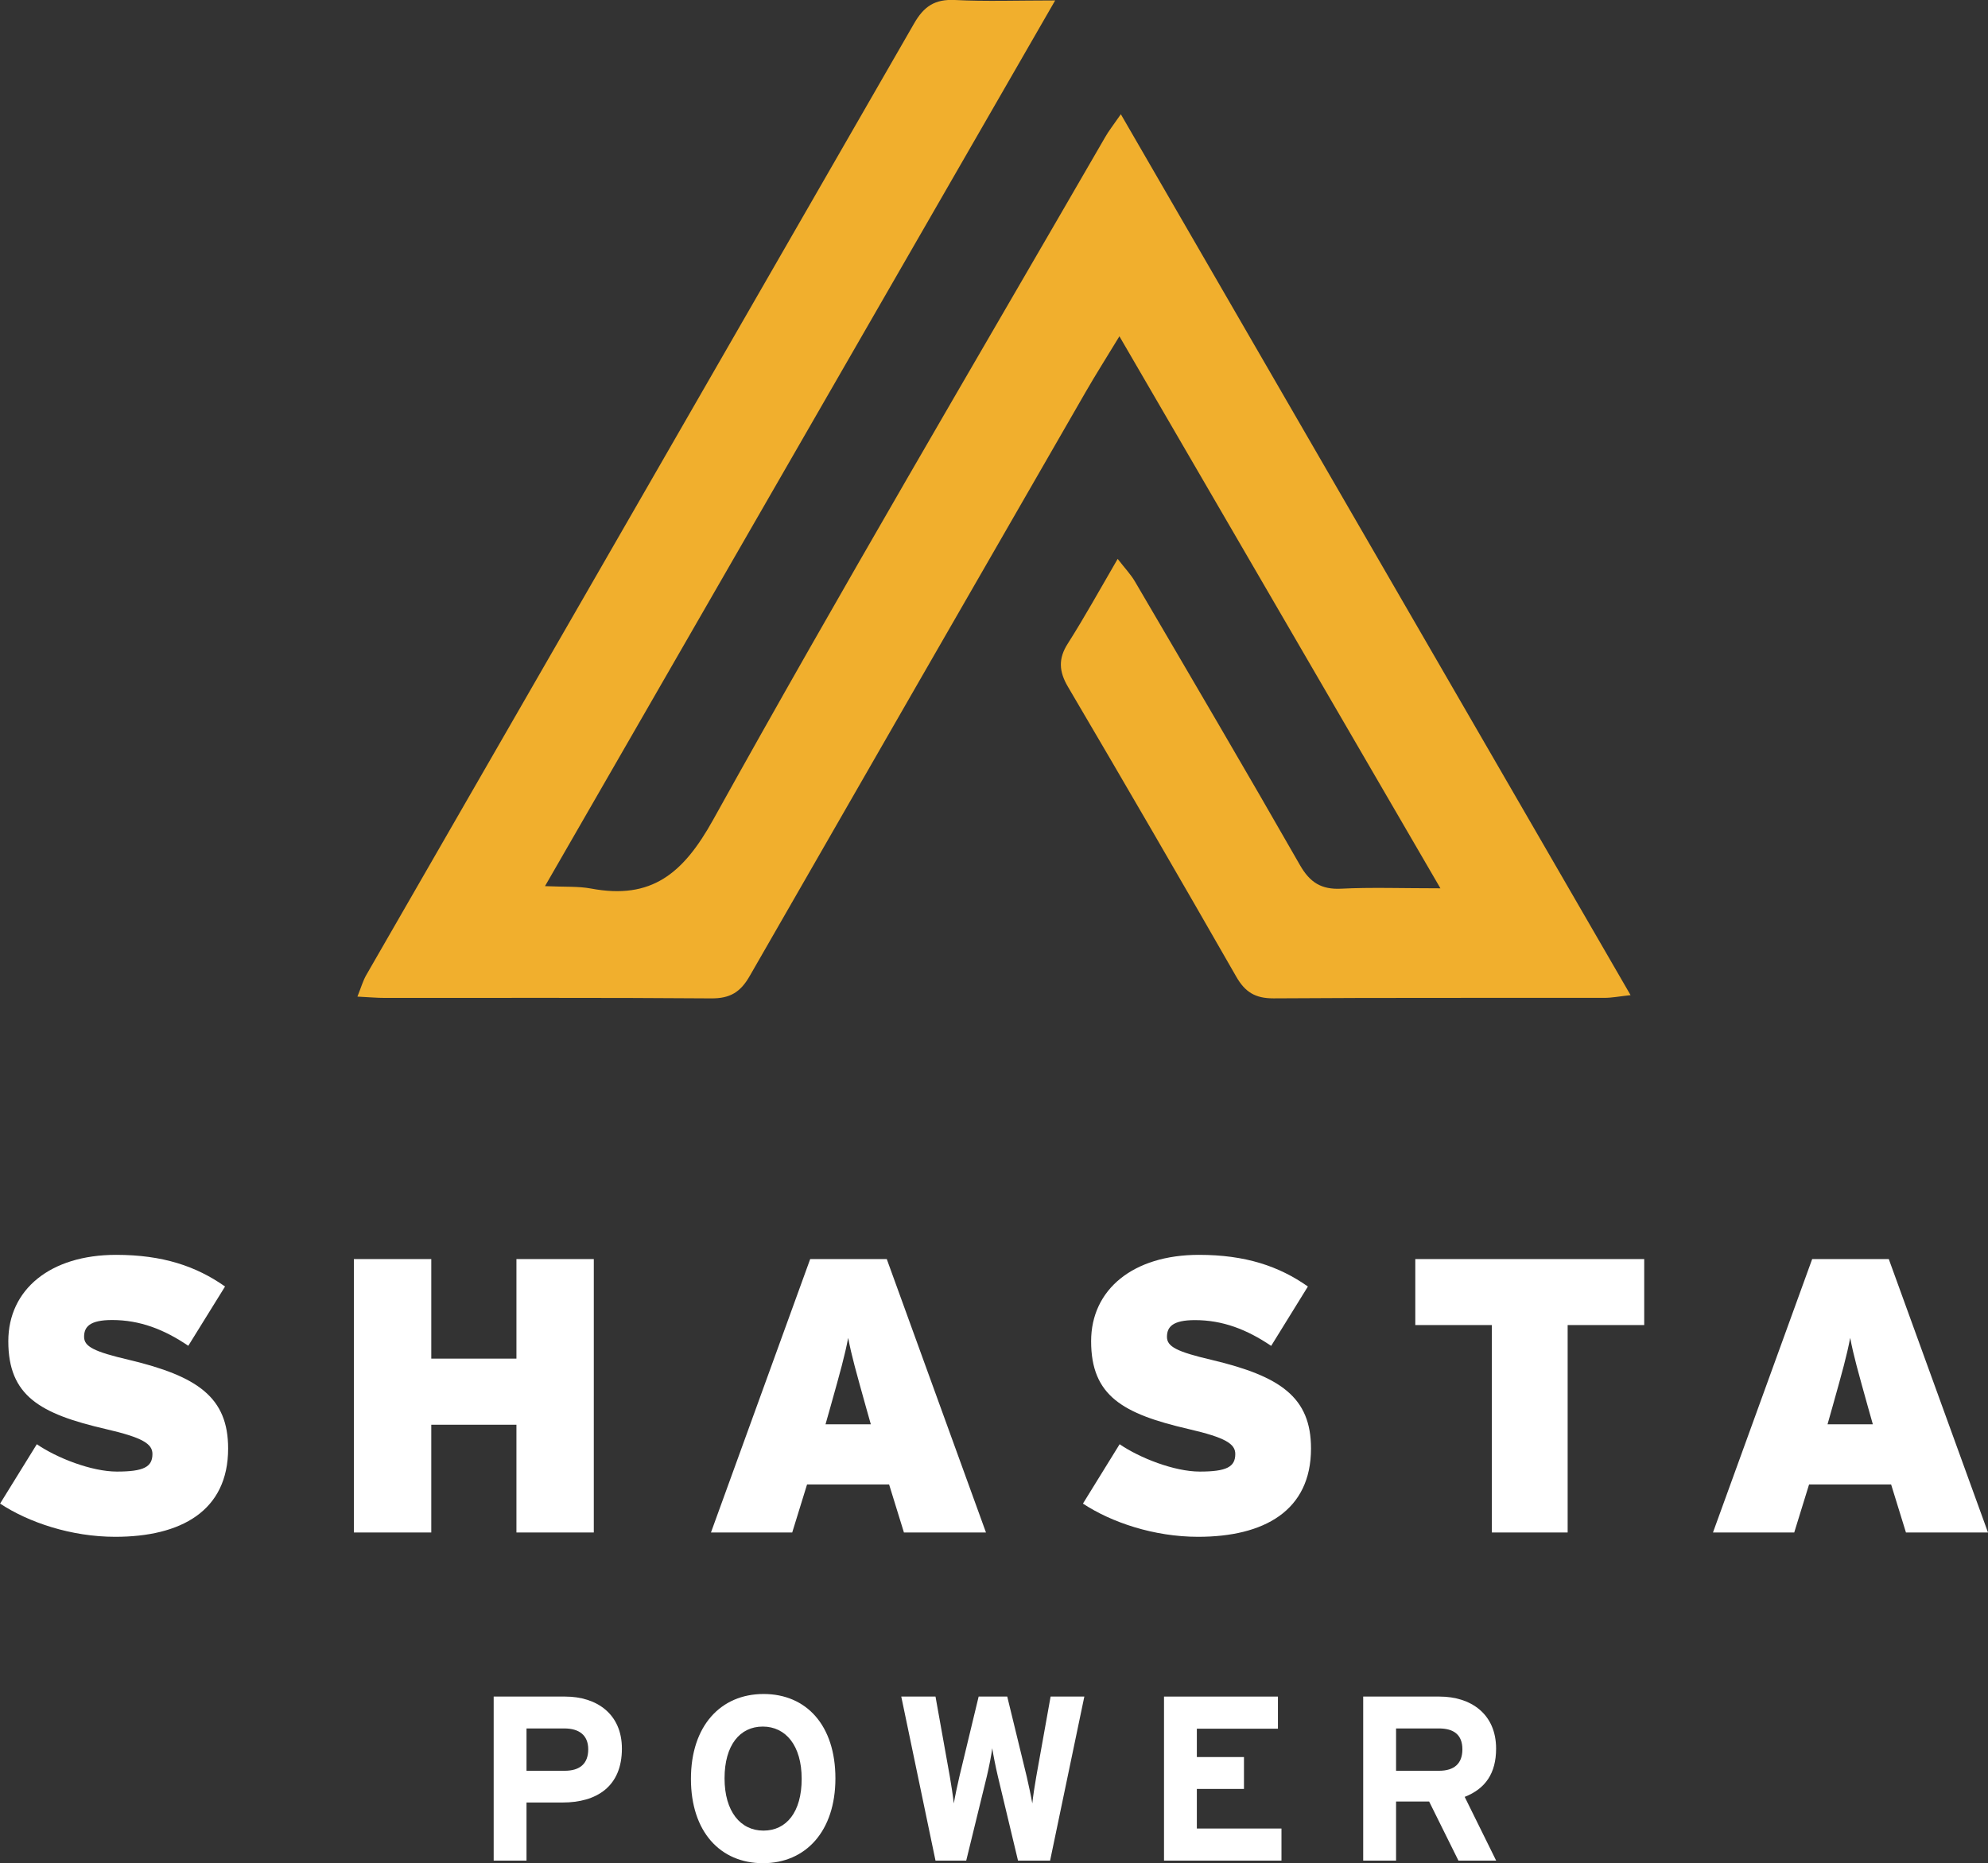
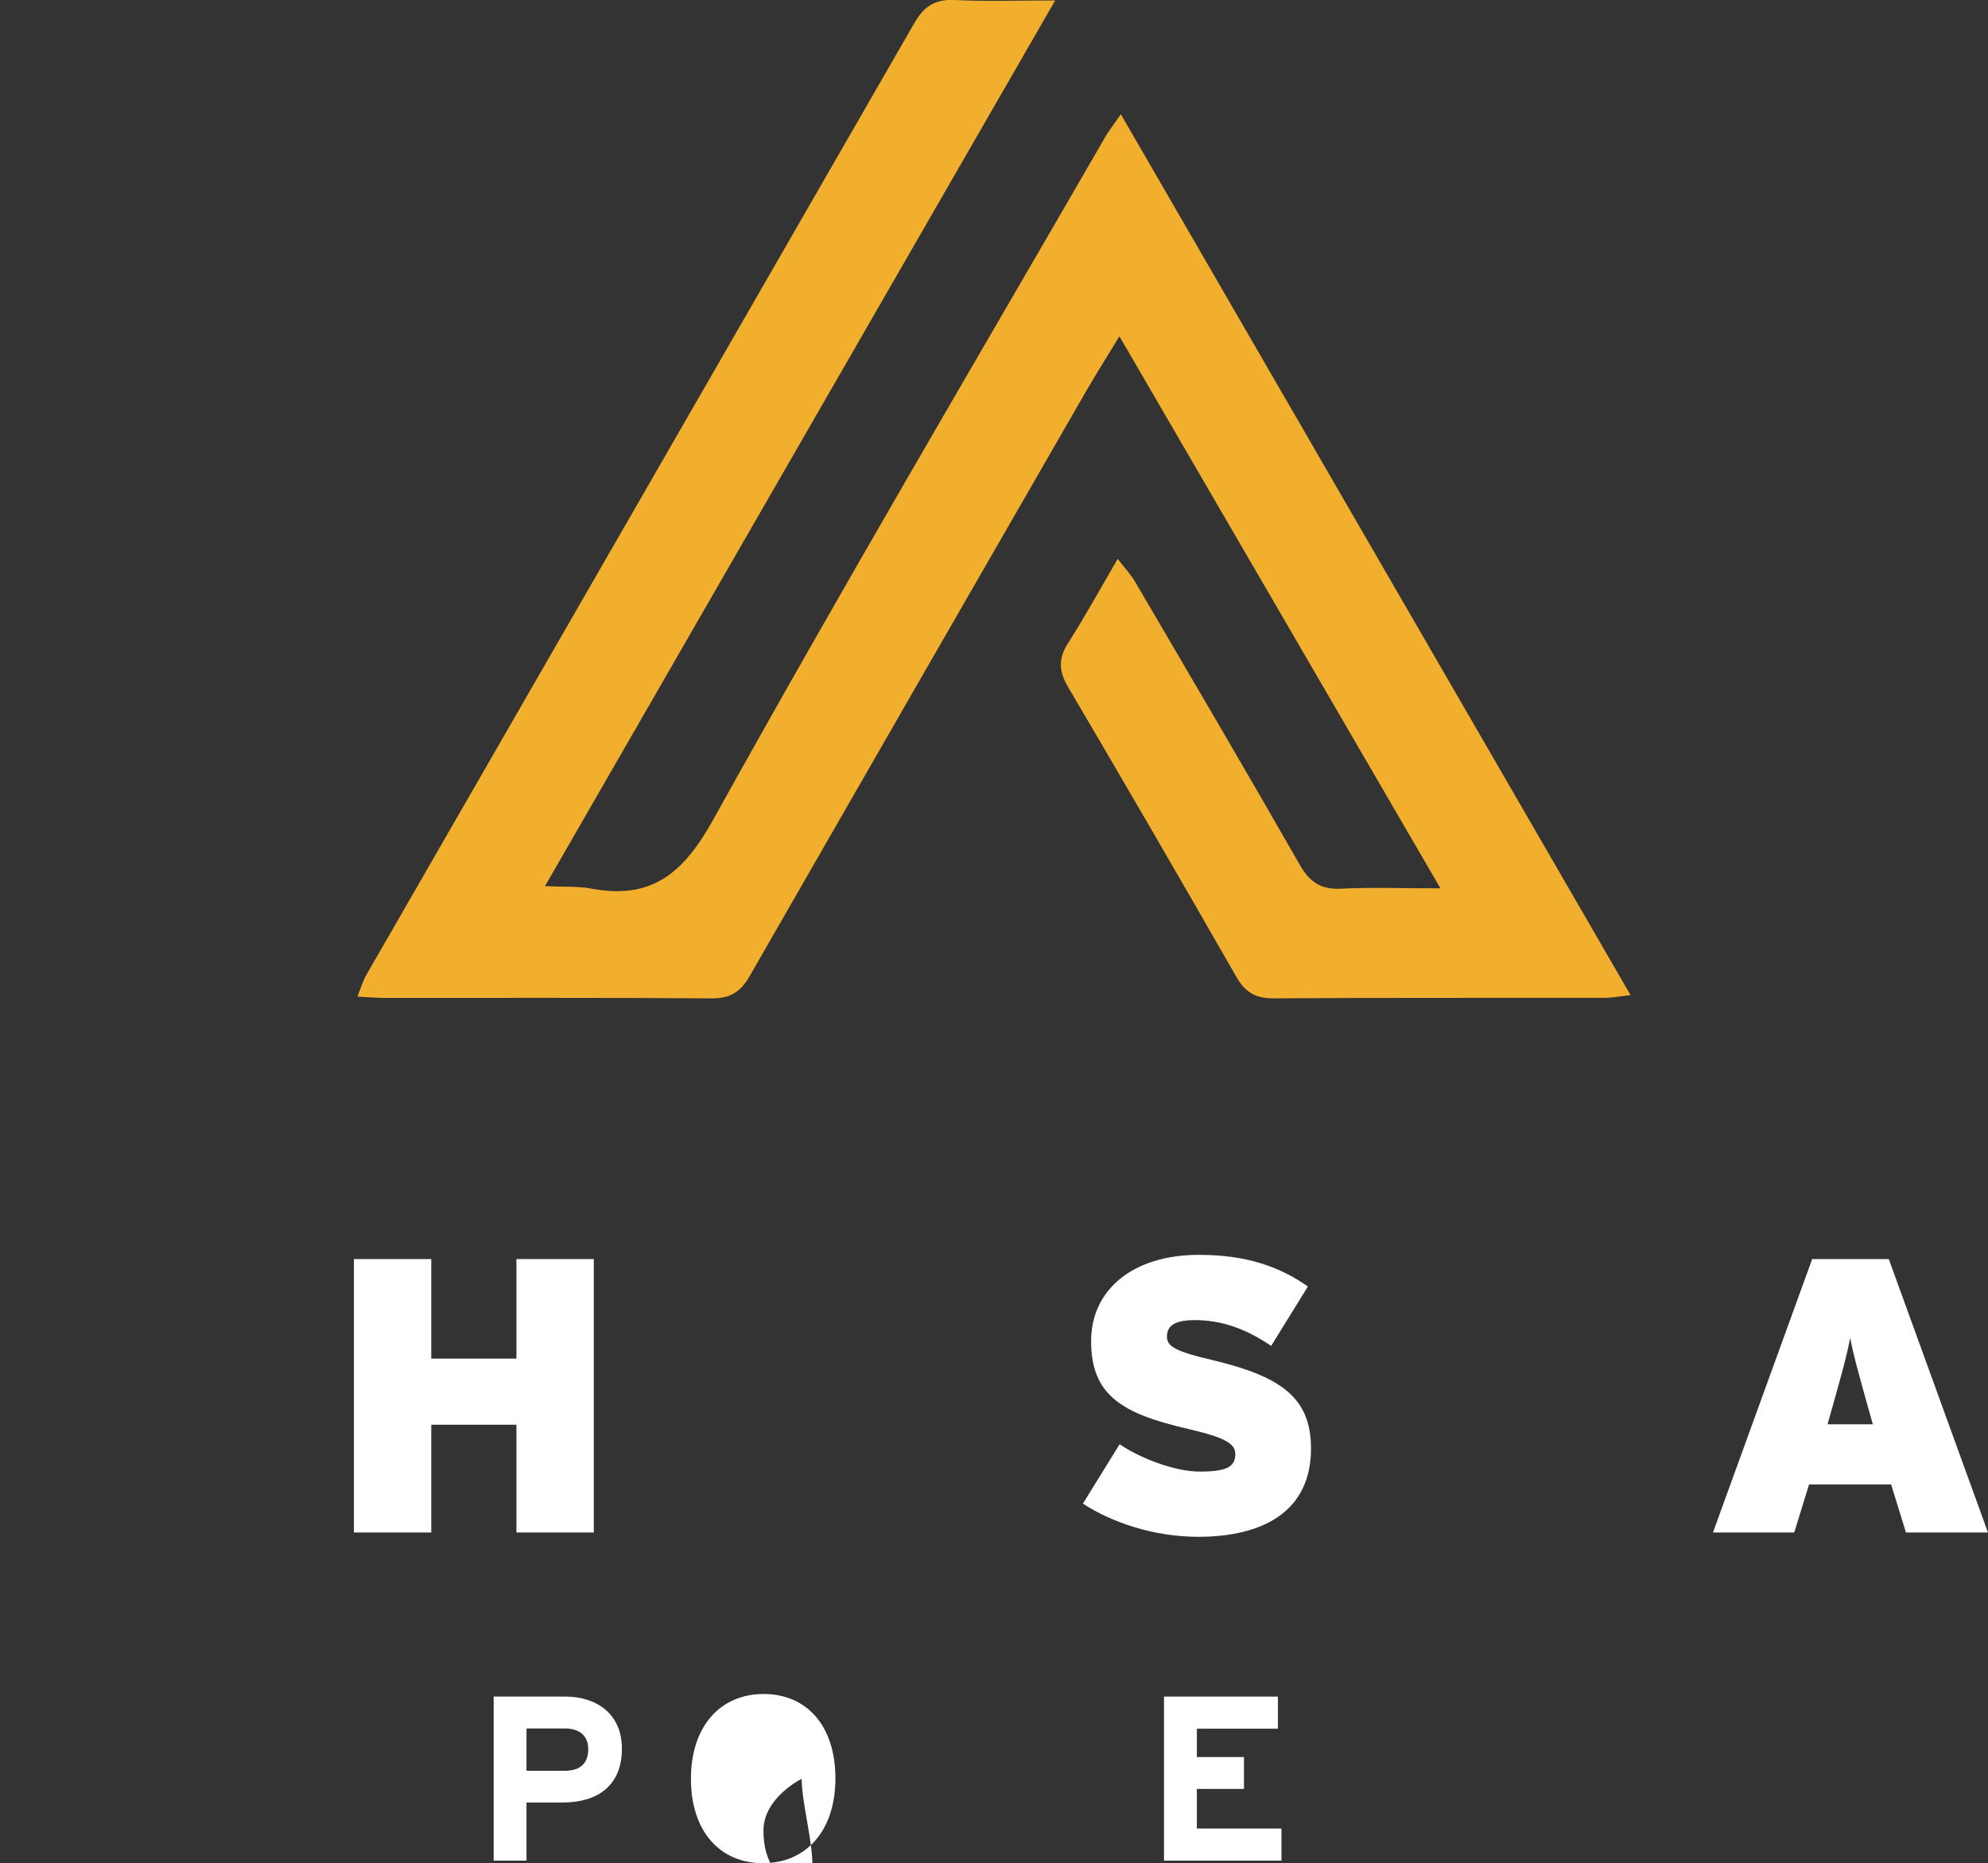
<svg xmlns="http://www.w3.org/2000/svg" viewBox="0 0 638.75 598.7">
  <rect x="0" y="0" width="638.75" height="598.7" fill="#333333" stroke="none" />
  <defs>
    <style>.cls-1{fill:#f1af2d;}.cls-2{fill:#ffffff;}</style>
  </defs>
  <g id="Layer_2" data-name="Layer 2">
    <g id="Layer_1-2" data-name="Layer 1">
      <path class="cls-1" d="M360.13,36.71,523.91,319.77c-3.6.39-6,.87-8.41.87-35.46.05-70.92-.09-106.37.16-5.81,0-9.07-2-11.91-6.95q-26.78-46.77-54.11-93.21c-2.85-4.86-3.15-9,0-13.88,5.37-8.44,10.2-17.21,16-27.17,2.36,3.06,4.24,5,5.58,7.32,17.76,30.31,35.57,60.6,53,91.09,3.18,5.54,6.84,7.89,13.25,7.56,9.68-.48,19.4-.12,31.87-.12L359.67,108.06c-4.18,6.88-7.64,12.33-10.86,17.92q-54,93.71-107.87,187.54c-3,5.29-6.34,7.34-12.45,7.29-34.92-.27-69.85-.13-104.78-.15-2.59,0-5.17-.24-8.87-.42,1.18-2.93,1.78-5.13,2.88-7q88-152.79,175.93-305.61C296.86,2,300.38-.3,306.79,0c10,.51,20,.14,32.24.14C284.15,95.43,230.24,189,175.11,284.74c6.37.3,10.69,0,14.82.78,19.39,3.64,29.59-4.8,39.18-22.06C270,189.8,312.81,117.2,355,44.23,356.11,42.22,357.58,40.39,360.13,36.71Z" />
-       <path class="cls-2" d="M73.3,465.45c0,20.09-15.18,28.37-36.27,28.37-14.18,0-27.87-4.64-37-10.67l11.8-19.08c6.4,4.4,17.57,8.79,25.73,8.79,8.66,0,11.42-1.51,11.42-5.65,0-3.26-3.13-5.27-14.93-8-21.22-4.9-31.38-10.67-31.38-28.25,0-16.56,13.43-27.74,34.64-27.74,14.94,0,25.73,3.64,35,10.17L60.5,432.44c-7.78-5.27-15.56-8.28-24.48-8.28-7.28,0-9,2.26-9,5.39s3.13,4.77,14.43,7.41C63.51,442.23,73.3,449,73.3,465.45Z" />
      <path class="cls-2" d="M190.79,492.44H165.93V457.8H138.57v34.64H113.71V404.57h24.86v32h27.36v-32h24.86Z" />
-       <path class="cls-2" d="M316.8,492.44H290.44L285.67,477H259.31l-4.77,15.44H228.43l31.89-87.87h24.6Zm-37-34.77-1.63-5.77c-3.14-11.3-4.52-16.07-5.65-22-1.13,5.9-2.51,10.79-5.65,22l-1.63,5.77Z" />
      <path class="cls-2" d="M421.23,465.45c0,20.09-15.19,28.37-36.28,28.37-14.18,0-27.86-4.64-37-10.67l11.79-19.08c6.41,4.4,17.58,8.79,25.74,8.79,8.66,0,11.42-1.51,11.42-5.65,0-3.26-3.14-5.27-14.94-8-21.21-4.9-31.38-10.67-31.38-28.25,0-16.56,13.43-27.74,34.65-27.74,14.93,0,25.73,3.64,35,10.17l-11.8,19.08c-7.78-5.27-15.57-8.28-24.48-8.28-7.28,0-9,2.26-9,5.39s3.14,4.77,14.44,7.41C411.44,442.23,421.23,449,421.23,465.45Z" />
-       <path class="cls-2" d="M528.29,425.79h-24.6v66.65H479.34V425.79h-24.6V404.57h73.55Z" />
      <path class="cls-2" d="M638.75,492.44H612.39L607.62,477H581.26l-4.77,15.44H550.38l31.88-87.87h24.61Zm-37-34.77-1.63-5.77c-3.14-11.3-4.52-16.07-5.65-22-1.13,5.9-2.51,10.79-5.65,22l-1.63,5.77Z" />
      <path class="cls-2" d="M199.82,561.88c0,12.2-8.14,17.32-19.06,17.32H169.17v18.67H158.62V545.16h23C191.61,545.16,199.82,550.66,199.82,561.88ZM189,562.1c0-4.59-3-6.7-7.68-6.7H169.17V569h12.27C186.34,569,189,566.7,189,562.1Z" />
-       <path class="cls-2" d="M268.42,571.44c0,17-9.56,27.26-23.27,27.26S222,588.61,222,571.59s9.56-27.26,23.34-27.26S268.42,554.42,268.42,571.44Zm-10.84.15c0-10.69-5.12-16.79-12.5-16.79s-12.28,6-12.28,16.64,5.12,16.79,12.5,16.79S257.58,582.28,257.58,571.59Z" />
-       <path class="cls-2" d="M348.4,545.16l-11,52.71H327.09l-6.48-27.11c-.75-3.16-1.5-7.08-1.8-9-.23,1.95-1,5.94-1.73,9l-6.63,27.11h-9.87l-11-52.71h11l4.6,25.68c.45,2.56,1.05,6.47,1.28,8.66.37-2.19,1.2-6.1,1.8-8.66l6.18-25.68h9.19l6.25,25.68c.6,2.56,1.43,6.47,1.8,8.66.23-2.19.83-6.18,1.28-8.66l4.6-25.68Z" />
+       <path class="cls-2" d="M268.42,571.44c0,17-9.56,27.26-23.27,27.26S222,588.61,222,571.59s9.56-27.26,23.34-27.26S268.42,554.42,268.42,571.44Zm-10.84.15s-12.28,6-12.28,16.64,5.12,16.79,12.5,16.79S257.58,582.28,257.58,571.59Z" />
      <path class="cls-2" d="M411.74,597.87H374V545.16h36.6v10.32H384.55v9.11h15.14v10.24H384.55v12.73h27.19Z" />
-       <path class="cls-2" d="M480.72,597.87H468.6l-9.42-19H448.56v19H438V545.16h24.55c9.94,0,18.15,5.5,18.15,16.72,0,7.9-3.39,12.87-10.09,15.51ZM469.87,562.1c0-4.74-2.86-6.7-7.52-6.7H448.56V569h13.79C467.24,569,469.87,566.7,469.87,562.1Z" />
    </g>
  </g>
</svg>